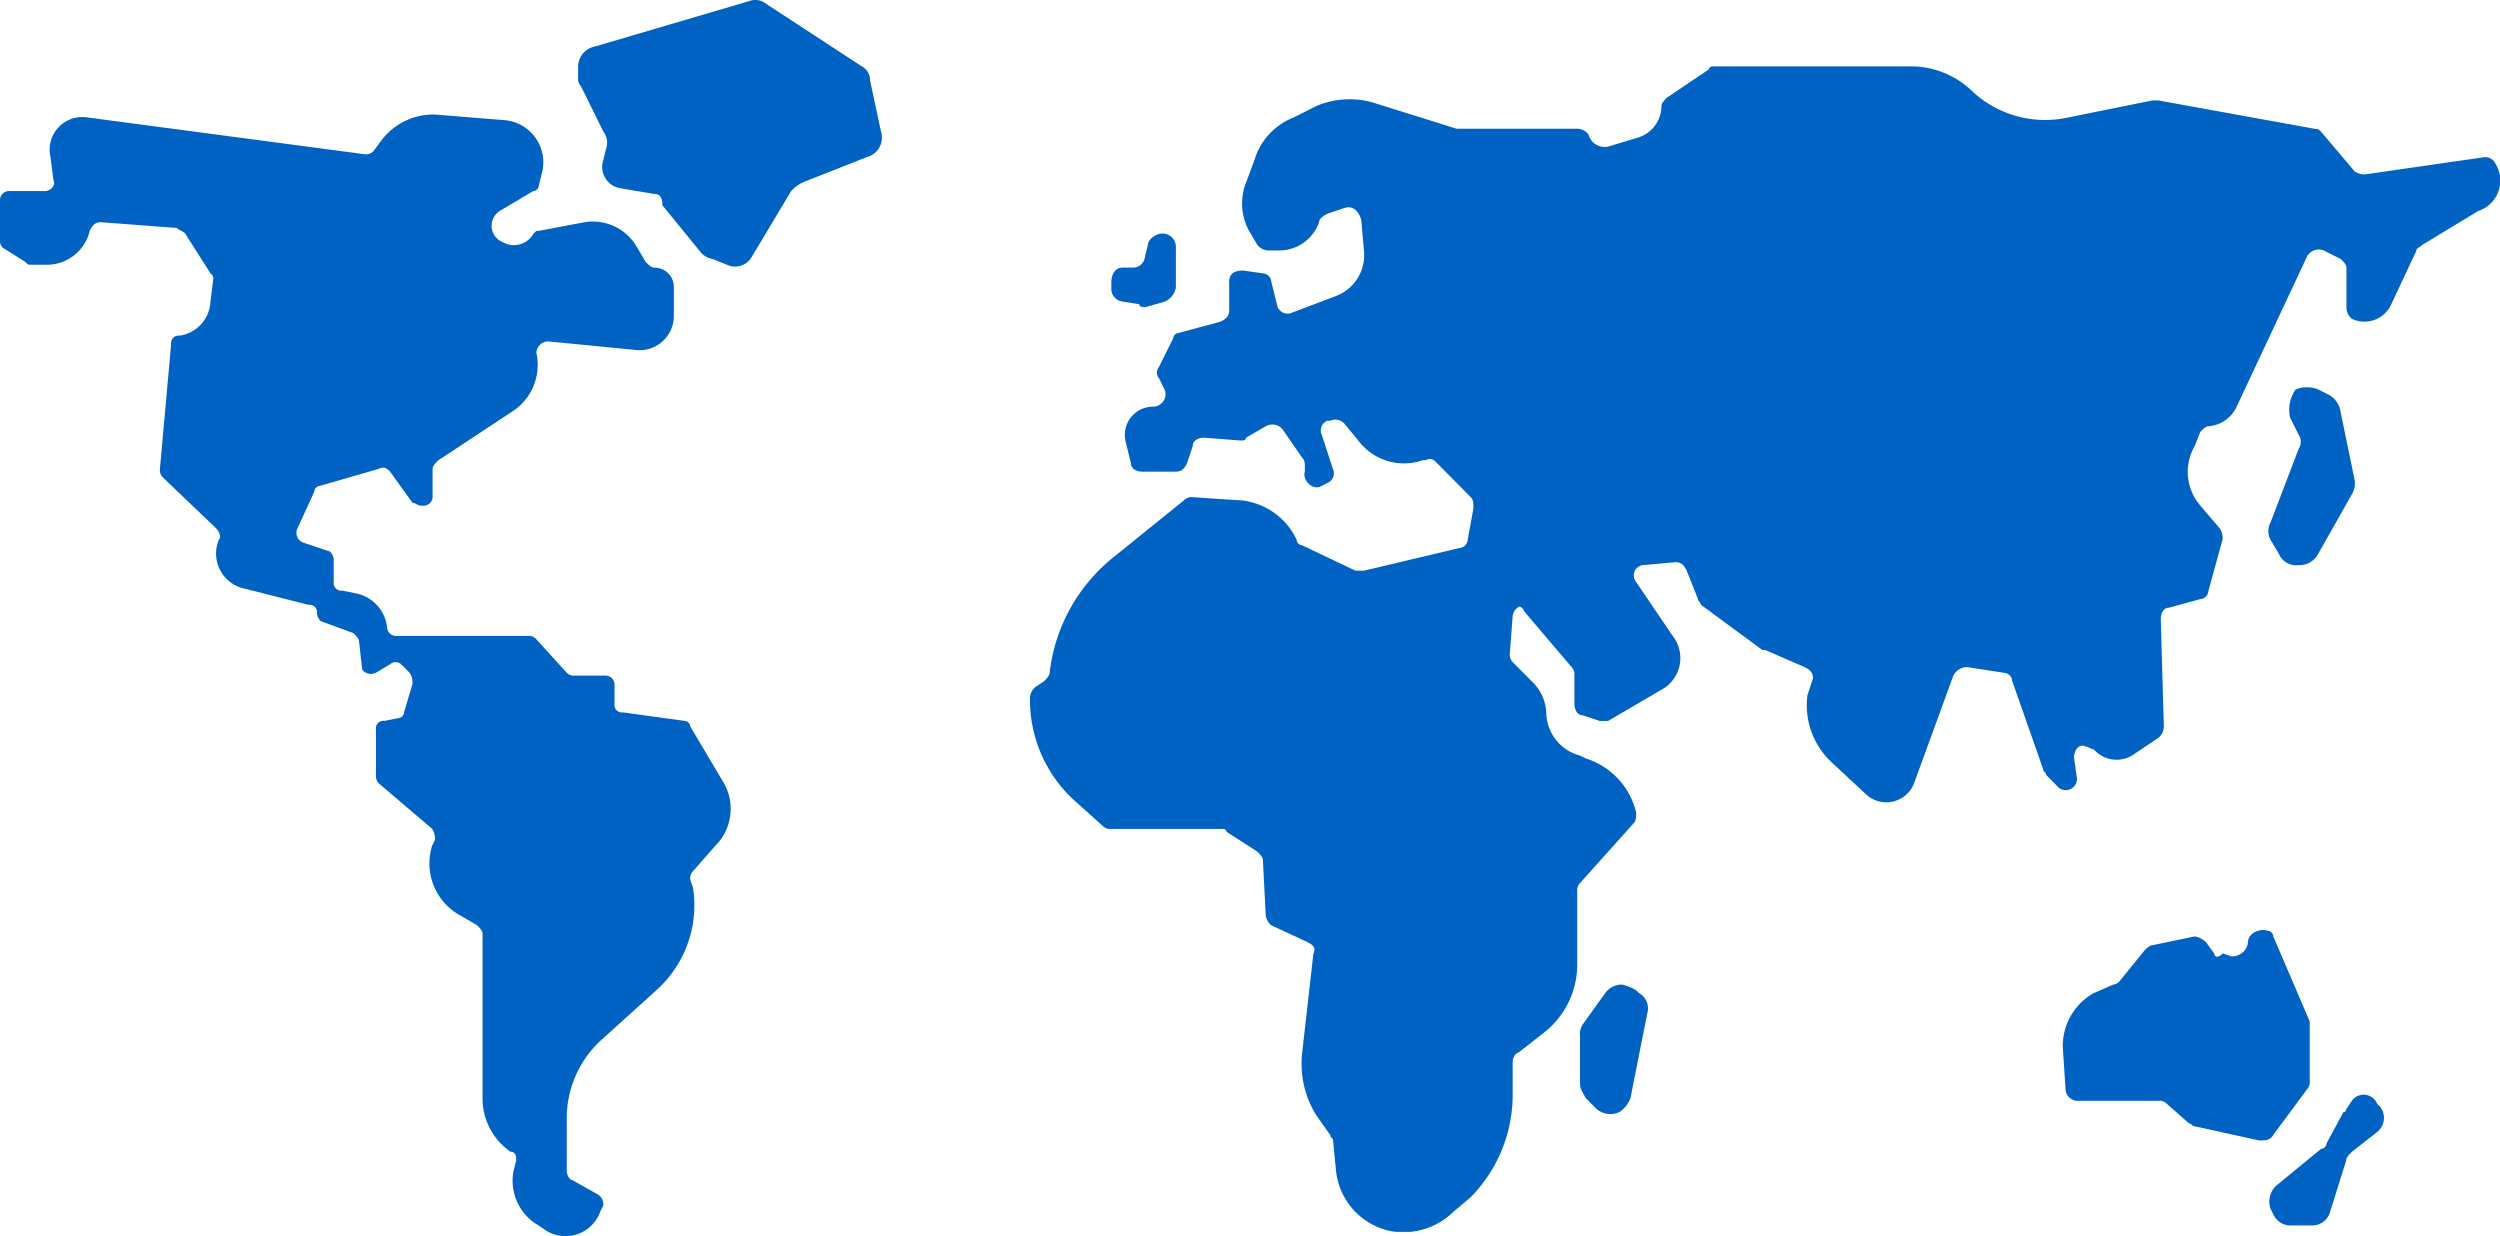
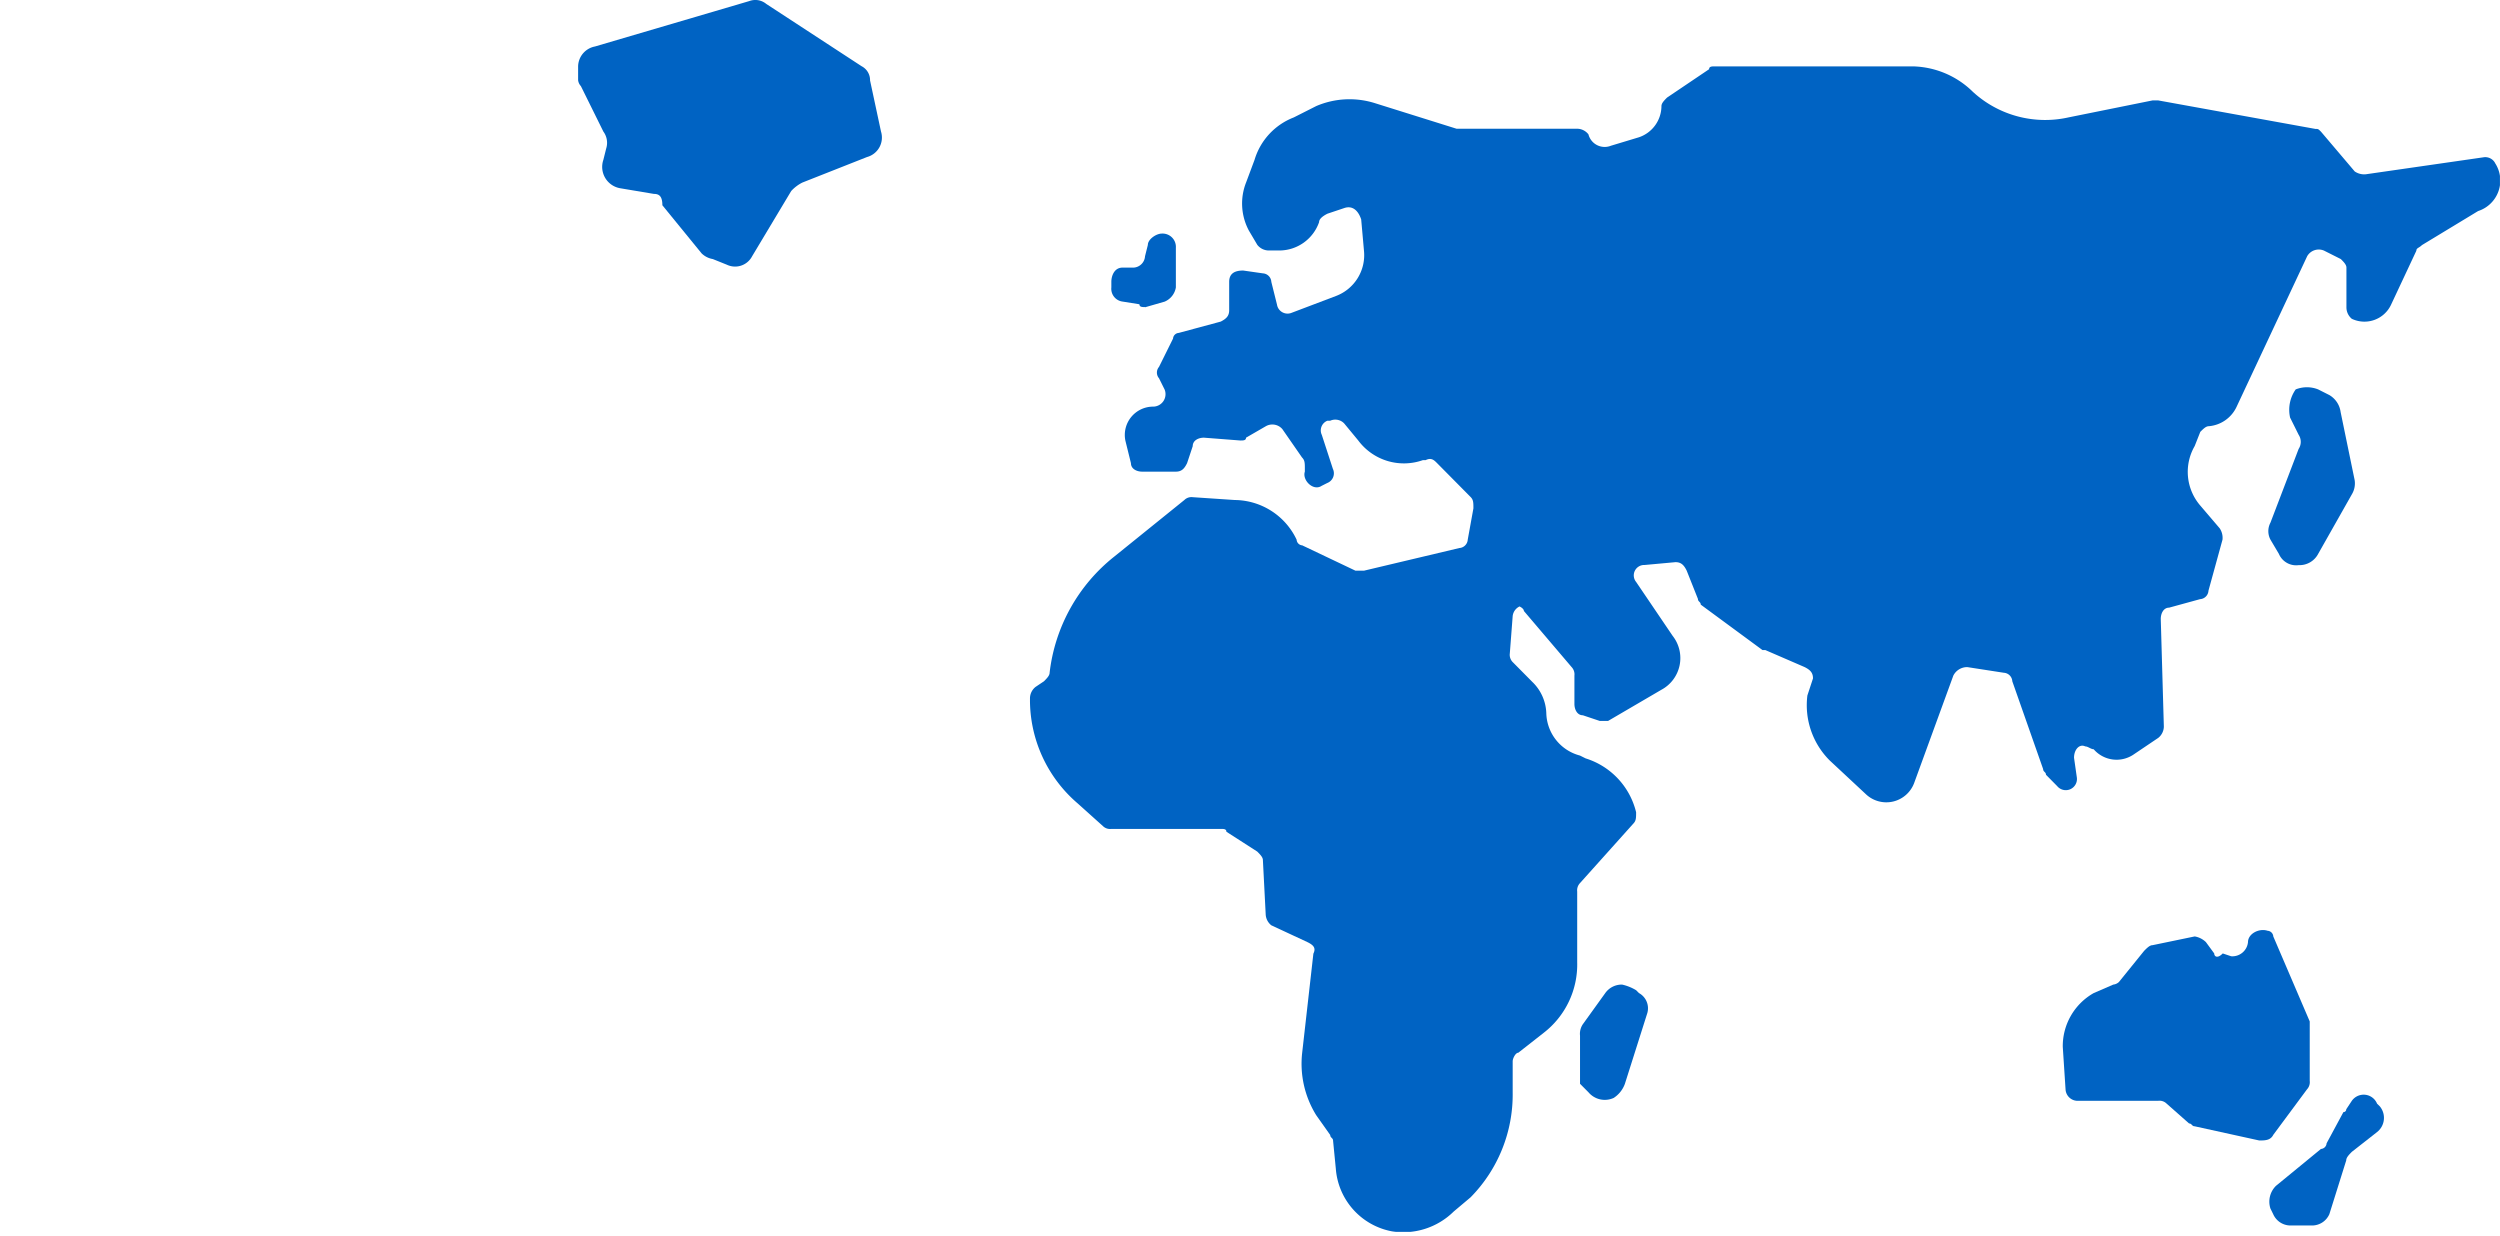
<svg xmlns="http://www.w3.org/2000/svg" width="49.523" height="24.487" viewBox="0 0 49.523 24.487">
  <defs>
    <clipPath id="prefix__clip-path">
-       <path id="prefix__Clip_2" d="M0 0h14.477v22.218H0z" class="prefix__cls-1" data-name="Clip 2" transform="translate(0 1.006)" />
-     </clipPath>
+       </clipPath>
    <clipPath id="prefix__clip-path-2">
      <path id="prefix__Clip_5" d="M0 0h6.018v5.289H0z" class="prefix__cls-1" data-name="Clip 5" transform="translate(11.452 -1.263)" />
    </clipPath>
    <clipPath id="prefix__clip-path-3">
      <path id="prefix__Clip_8" d="M0 0h29.119v23.087H0z" class="prefix__cls-1" data-name="Clip 8" transform="translate(20.403 .052)" />
    </clipPath>
    <style>
            .prefix__cls-1{fill:none}.prefix__cls-3{fill:#0063c3}
        </style>
  </defs>
  <g id="prefix__Group_5_Copy_2" data-name="Group 5 Copy 2" transform="translate(0 1.263)">
    <path id="prefix__Clip_2-2" d="M0 0h14.477v22.218H0z" class="prefix__cls-1" data-name="Clip 2" transform="translate(0 1.006)" />
    <g id="prefix__Group_5_Copy_2-2" clip-path="url(#prefix__clip-path)" data-name="Group 5 Copy 2">
      <path id="prefix__Fill_1" d="M.945 2.975H.612c-.056 0-.056 0-.111-.056l-.445-.28A.2.2 0 0 1 0 2.526v-.842a.178.178 0 0 1 .167-.168H.89c.111 0 .222-.112.167-.225L1 .842a.647.647 0 0 1 .723-.786l5.5.73A.2.2 0 0 0 7.394.73l.167-.225A1.286 1.286 0 0 1 8.617 0l1.39.112a.839.839 0 0 1 .723 1.067l-.056.225a.12.12 0 0 1-.111.112l-.663.393a.349.349 0 0 0 .056.618.445.445 0 0 0 .612-.168c.056-.056.056-.056.111-.056l.89-.168a1.006 1.006 0 0 1 1.056.505l.167.281c.056.056.111.112.167.112a.382.382 0 0 1 .389.393v.561a.678.678 0 0 1-.778.674l-1.723-.168a.24.24 0 0 0-.222.225 1.1 1.1 0 0 1-.5 1.179l-1.445.954c-.056.056-.111.112-.111.168v.561a.178.178 0 0 1-.167.168h-.063c-.056 0-.111-.056-.167-.056l-.445-.618c-.056-.056-.111-.112-.222-.056l-1.167.337a.12.12 0 0 0-.111.112l-.334.73a.206.206 0 0 0 .107.28l.5.168c.056 0 .111.112.111.168v.449a.148.148 0 0 0 .167.168l.278.056a.773.773 0 0 1 .612.674.178.178 0 0 0 .167.168h2.613a.2.2 0 0 1 .167.056l.612.674a.2.2 0 0 0 .167.056h.612a.179.179 0 0 1 .167.168v.393a.148.148 0 0 0 .167.168l1.223.168a.12.12 0 0 1 .111.112l.667 1.123a1.032 1.032 0 0 1-.167 1.235l-.445.505a.208.208 0 0 0-.056.168l.056.168a2.26 2.26 0 0 1-.723 2.021l-1.056.954a2.1 2.1 0 0 0-.723 1.572v1.071c0 .057.056.168.111.168l.5.281a.225.225 0 0 1 .111.225l-.056.112a.731.731 0 0 1-1.056.394l-.167-.113a1.022 1.022 0 0 1-.5-1.067l.056-.224c0-.057 0-.169-.111-.169a1.281 1.281 0 0 1-.556-1.067v-3.255c0-.056-.056-.112-.111-.168l-.389-.225a1.179 1.179 0 0 1-.5-1.347l.056-.112a.34.34 0 0 0-.056-.225l-1.056-.9a.208.208 0 0 1-.056-.168v-.9a.148.148 0 0 1 .167-.168l.278-.056a.12.12 0 0 0 .111-.112l.167-.561a.34.34 0 0 0-.056-.225l-.167-.168a.168.168 0 0 0-.222 0l-.278.168c-.111.056-.278 0-.278-.112l-.056-.505c0-.056-.056-.112-.111-.168l-.612-.225c-.056 0-.111-.112-.111-.168a.148.148 0 0 0-.167-.168l-1.331-.337a.71.71 0 0 1-.445-.954c.056-.056 0-.168-.056-.225l-1.056-1.01a.208.208 0 0 1-.056-.168l.222-2.47a.148.148 0 0 1 .167-.168.715.715 0 0 0 .612-.674l.056-.449c0-.056 0-.056-.056-.112l-.5-.786C3.614 2.3 3.558 2.3 3.5 2.246L2 2.133c-.111 0-.167.056-.222.168a.871.871 0 0 1-.834.674" class="prefix__cls-3" data-name="Fill 1" transform="translate(0 1.006)" />
    </g>
    <path id="prefix__Clip_5-2" d="M0 0h6.018v5.289H0z" class="prefix__cls-1" data-name="Clip 5" transform="translate(11.452 -1.263)" />
    <g id="prefix__Group_5_Copy_2-3" clip-path="url(#prefix__clip-path-2)" data-name="Group 5 Copy 2">
      <path id="prefix__Fill_4" d="M1.5 3.841l-.666-.112A.429.429 0 0 1 .5 3.167l.056-.225A.374.374 0 0 0 .5 2.606l-.445-.9A.208.208 0 0 1 0 1.539v-.225A.409.409 0 0 1 .334.921l3.058-.9a.339.339 0 0 1 .334.056l1.89 1.235a.309.309 0 0 1 .167.281L6 2.606a.4.4 0 0 1-.278.505l-1.279.505a.768.768 0 0 0-.222.168l-.774 1.292a.38.38 0 0 1-.5.168l-.278-.112a.42.42 0 0 1-.222-.112l-.778-.954c0-.168-.056-.225-.167-.225" class="prefix__cls-3" data-name="Fill 4" transform="translate(11.452 -1.263)" />
    </g>
    <path id="prefix__Clip_8-2" d="M0 0h29.119v23.087H0z" class="prefix__cls-1" data-name="Clip 8" transform="translate(20.403 .052)" />
    <g id="prefix__Group_5_Copy_2-4" clip-path="url(#prefix__clip-path-3)" data-name="Group 5 Copy 2">
      <path id="prefix__Fill_7" d="M29.02 1.909a.222.222 0 0 0-.22-.109l-2.336.337a.331.331 0 0 1-.222-.056l-.667-.786c-.056-.056-.056-.056-.111-.056L22.349.674h-.111l-1.668.337a2.116 2.116 0 0 1-1.891-.506A1.75 1.75 0 0 0 17.4 0h-3.836c-.055 0-.111 0-.111.056l-.833.562c-.056.056-.111.112-.111.168a.656.656 0 0 1-.445.618l-.556.168a.332.332 0 0 1-.445-.225.286.286 0 0 0-.222-.112H8.45L6.838.73a1.676 1.676 0 0 0-1.167.056l-.445.225a1.3 1.3 0 0 0-.778.842l-.167.447a1.137 1.137 0 0 0 .056.954l.166.281a.29.29 0 0 0 .223.112h.222a.837.837 0 0 0 .779-.561c0-.056.055-.112.166-.168l.334-.112c.167-.056.278.056.334.225l.055.618a.865.865 0 0 1-.556.9l-.889.337a.212.212 0 0 1-.278-.168l-.112-.449a.178.178 0 0 0-.167-.169l-.39-.056c-.166 0-.278.056-.278.225v.561c0 .112-.055.168-.166.225l-.834.225a.121.121 0 0 0-.112.112l-.278.561a.173.173 0 0 0 0 .225l.112.225a.247.247 0 0 1-.222.337.561.561 0 0 0-.556.674L2 7.86c0 .112.112.168.223.168h.667c.111 0 .167-.056.222-.168l.112-.337c0-.112.111-.168.222-.168l.723.056c.055 0 .111 0 .111-.056l.389-.225A.261.261 0 0 1 5 7.186l.389.561c.056.056.056.112.056.225v.056c-.056.168.166.393.333.281l.111-.056A.206.206 0 0 0 6 7.972L5.781 7.3a.206.206 0 0 1 .111-.281h.056a.243.243 0 0 1 .278.056l.278.337a1.128 1.128 0 0 0 1.279.388h.055c.112-.056.167 0 .223.056l.667.674c.056.056.056.112.056.225l-.112.618a.178.178 0 0 1-.166.168l-1.891.449h-.167l-1.055-.502a.12.12 0 0 1-.111-.112 1.367 1.367 0 0 0-1.223-.786l-.834-.056a.2.2 0 0 0-.167.056l-1.39 1.122a3.441 3.441 0 0 0-1.279 2.3c0 .056-.056.112-.111.168l-.167.112a.291.291 0 0 0-.111.227A2.7 2.7 0 0 0 .945 14.6l.5.449a.2.2 0 0 0 .167.056H3.78c.056 0 .111 0 .111.056l.611.393c.056.056.112.112.112.168l.055 1.067a.294.294 0 0 0 .111.225l.723.337c.111.056.167.112.111.225l-.222 1.964a1.936 1.936 0 0 0 .278 1.236l.278.393c0 .056.056.056.056.112l.055.561a1.367 1.367 0 0 0 1.112 1.235 1.423 1.423 0 0 0 1.223-.393l.334-.281a2.9 2.9 0 0 0 .834-2.077v-.618c0-.056.056-.169.111-.169l.5-.392a1.711 1.711 0 0 0 .667-1.4v-1.4a.209.209 0 0 1 .055-.168L11.952 15c.055-.056.055-.112.055-.225a1.482 1.482 0 0 0-1-1.067l-.112-.056a.892.892 0 0 1-.667-.842.9.9 0 0 0-.278-.618l-.389-.393a.206.206 0 0 1-.056-.168l.056-.73a.24.24 0 0 1 .222-.225h-.165c.055 0 .166.056.166.112l.946 1.112a.209.209 0 0 1 .055.168v.561c0 .112.056.225.167.225l.334.112h.166l1.057-.618a.712.712 0 0 0 .222-1.067l-.723-1.067a.206.206 0 0 1 .167-.337l.612-.056c.111 0 .167.056.222.168l.223.561c0 .056.055.056.055.112l1.223.9h.056l.778.337c.112.056.167.112.167.225l-.111.337a1.546 1.546 0 0 0 .445 1.291l.723.674a.589.589 0 0 0 .945-.225l.778-2.133a.306.306 0 0 1 .278-.168l.723.112a.178.178 0 0 1 .167.168l.611 1.74c0 .056.056.056.056.112l.222.225a.221.221 0 0 0 .39-.168l-.056-.393c0-.168.111-.281.222-.225.056 0 .112.056.167.056a.6.6 0 0 0 .779.112l.5-.337a.292.292 0 0 0 .111-.225l-.061-2.13c0-.112.055-.225.166-.225l.612-.168a.178.178 0 0 0 .167-.168l.278-1.011a.337.337 0 0 0-.056-.225l-.384-.45a1.022 1.022 0 0 1-.111-1.179l.111-.281c.056-.056.111-.112.167-.112a.67.67 0 0 0 .556-.393L25.3 3.761a.265.265 0 0 1 .333-.112l.334.168c.056.056.111.112.111.168v.786a.294.294 0 0 0 .106.229.582.582 0 0 0 .779-.281l.5-1.067c0-.056.056-.056.111-.112l1.112-.674a.634.634 0 0 0 .334-.954" class="prefix__cls-3" data-name="Fill 7" transform="translate(20.403 .052)" />
-       <path id="prefix__Fill_10" d="M.834 0A.4.4 0 0 0 .5.168L.056.785A.34.34 0 0 0 0 1.011v.954c0 .112.056.168.111.281l.167.168a.423.423 0 0 0 .5.112.559.559 0 0 0 .222-.28L1.334.561a.344.344 0 0 0-.166-.393L1.112.112A.928.928 0 0 0 .834 0" class="prefix__cls-3" data-name="Fill 10" transform="translate(31.299 18.241)" />
+       <path id="prefix__Fill_10" d="M.834 0A.4.4 0 0 0 .5.168L.056.785A.34.34 0 0 0 0 1.011v.954l.167.168a.423.423 0 0 0 .5.112.559.559 0 0 0 .222-.28L1.334.561a.344.344 0 0 0-.166-.393L1.112.112A.928.928 0 0 0 .834 0" class="prefix__cls-3" data-name="Fill 10" transform="translate(31.299 18.241)" />
      <path id="prefix__Fill_12" d="M.667 1.46l.389-.112a.372.372 0 0 0 .222-.281V.281A.264.264 0 0 0 1 0C.89 0 .723.112.723.225L.667.449a.24.24 0 0 1-.222.225H.222C.056.674 0 .842 0 .954v.112a.256.256 0 0 0 .222.281l.334.053c0 .056.056.056.111.056" class="prefix__cls-3" data-name="Fill 12" transform="translate(22.015 3.364)" />
      <path id="prefix__Fill_14" d="M3 .464L2.835.239a.418.418 0 0 0-.222-.112L1.779.3c-.056 0-.111.056-.167.112l-.5.618A.194.194 0 0 1 1 1.081l-.389.169A1.206 1.206 0 0 0 0 2.316l.055.842a.24.24 0 0 0 .223.225H1.89a.2.2 0 0 1 .167.056l.445.393c.055 0 .055.056.111.056l1.279.281c.111 0 .222 0 .278-.112l.667-.9a.209.209 0 0 0 .055-.168V1.811L4.17.127a.12.12 0 0 0-.112-.112c-.166-.056-.389.056-.389.225a.312.312 0 0 1-.333.28L3.169.464C3.058.576 3 .52 3 .464" class="prefix__cls-3" data-name="Fill 14" transform="translate(40.862 17.16)" />
      <path id="prefix__Fill_16" d="M.431.6L.6.94a.255.255 0 0 1 0 .281l-.558 1.46a.358.358 0 0 0 0 .337l.167.282a.371.371 0 0 0 .391.223.418.418 0 0 0 .387-.223l.667-1.179a.421.421 0 0 0 .056-.281L1.432.491a.461.461 0 0 0-.223-.337L.987.042a.6.6 0 0 0-.445 0A.7.7 0 0 0 .431.6" class="prefix__cls-3" data-name="Fill 16" transform="translate(44.934 6.409)" />
      <path id="prefix__Fill_18" d="M1.634.12l-.111.168a.055.055 0 0 1-.056.056l-.333.618a.12.12 0 0 1-.112.112l-.89.73a.439.439 0 0 0-.111.449l.055.112a.375.375 0 0 0 .334.225h.446a.375.375 0 0 0 .333-.225L1.523 1.3c0-.057.056-.113.111-.169l.5-.392A.358.358 0 0 0 2.19.232L2.134.177a.287.287 0 0 0-.5-.057" class="prefix__cls-3" data-name="Fill 18" transform="translate(44.954 20.423)" />
    </g>
  </g>
</svg>